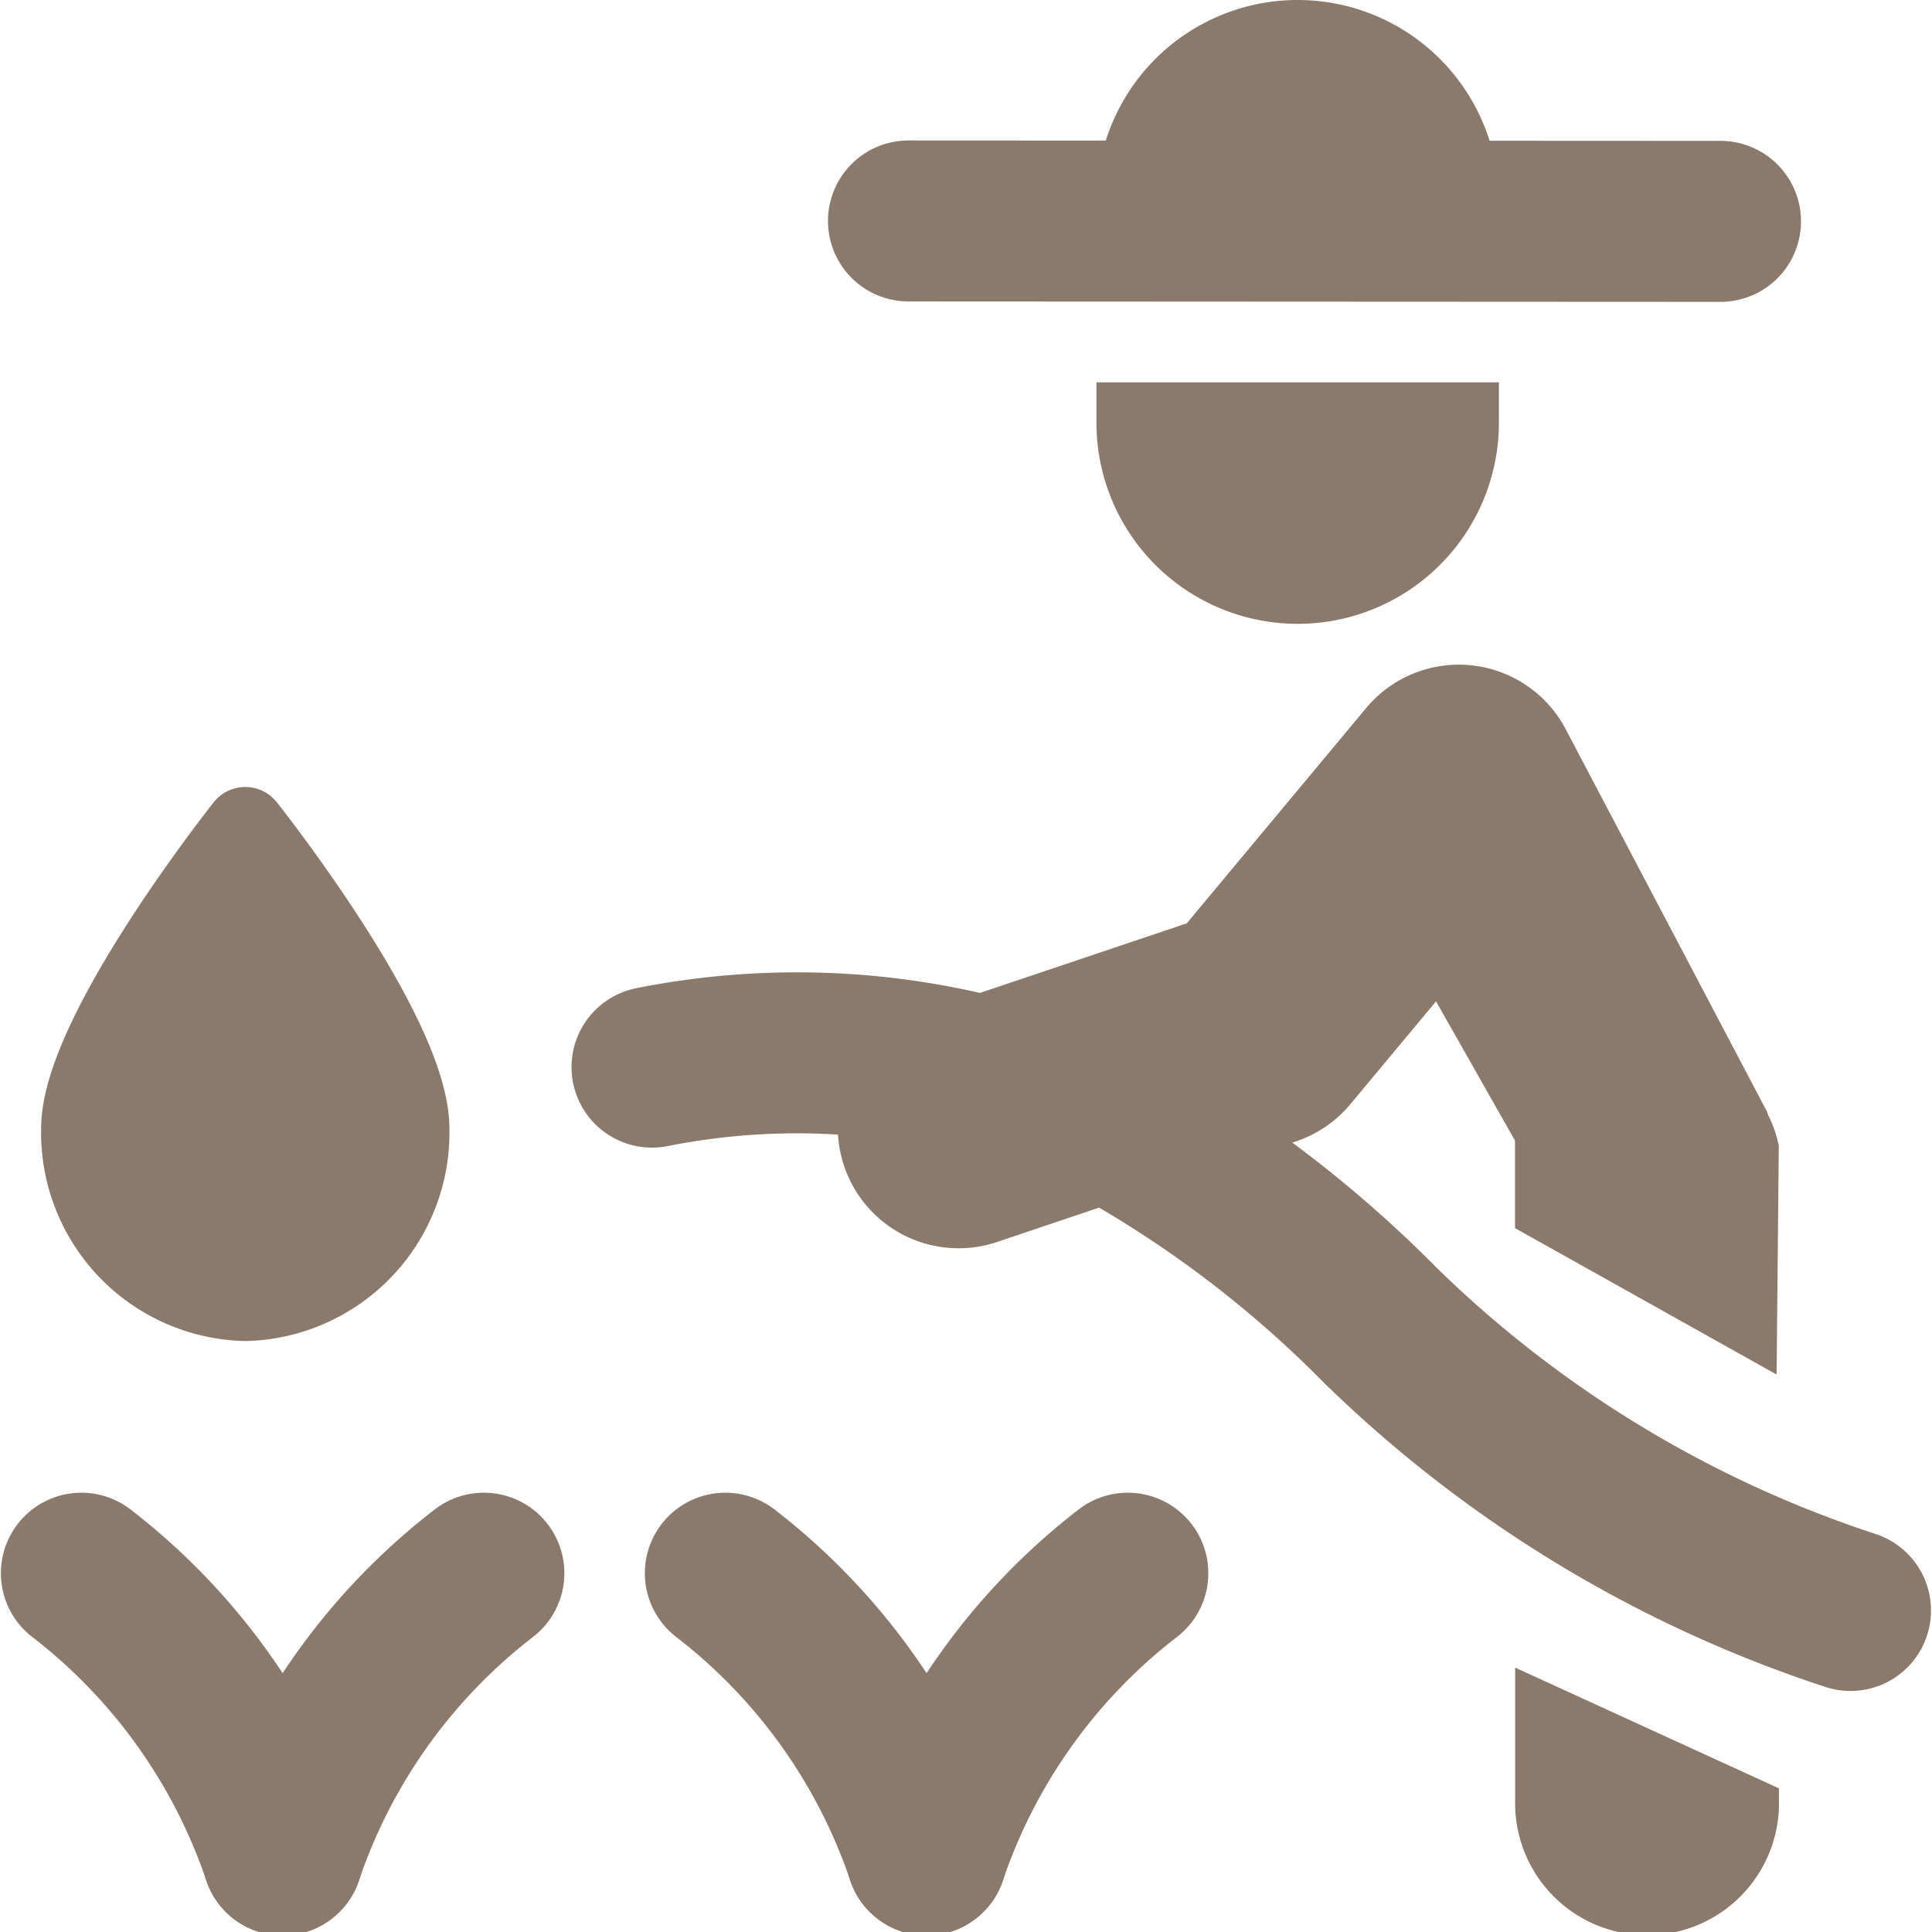
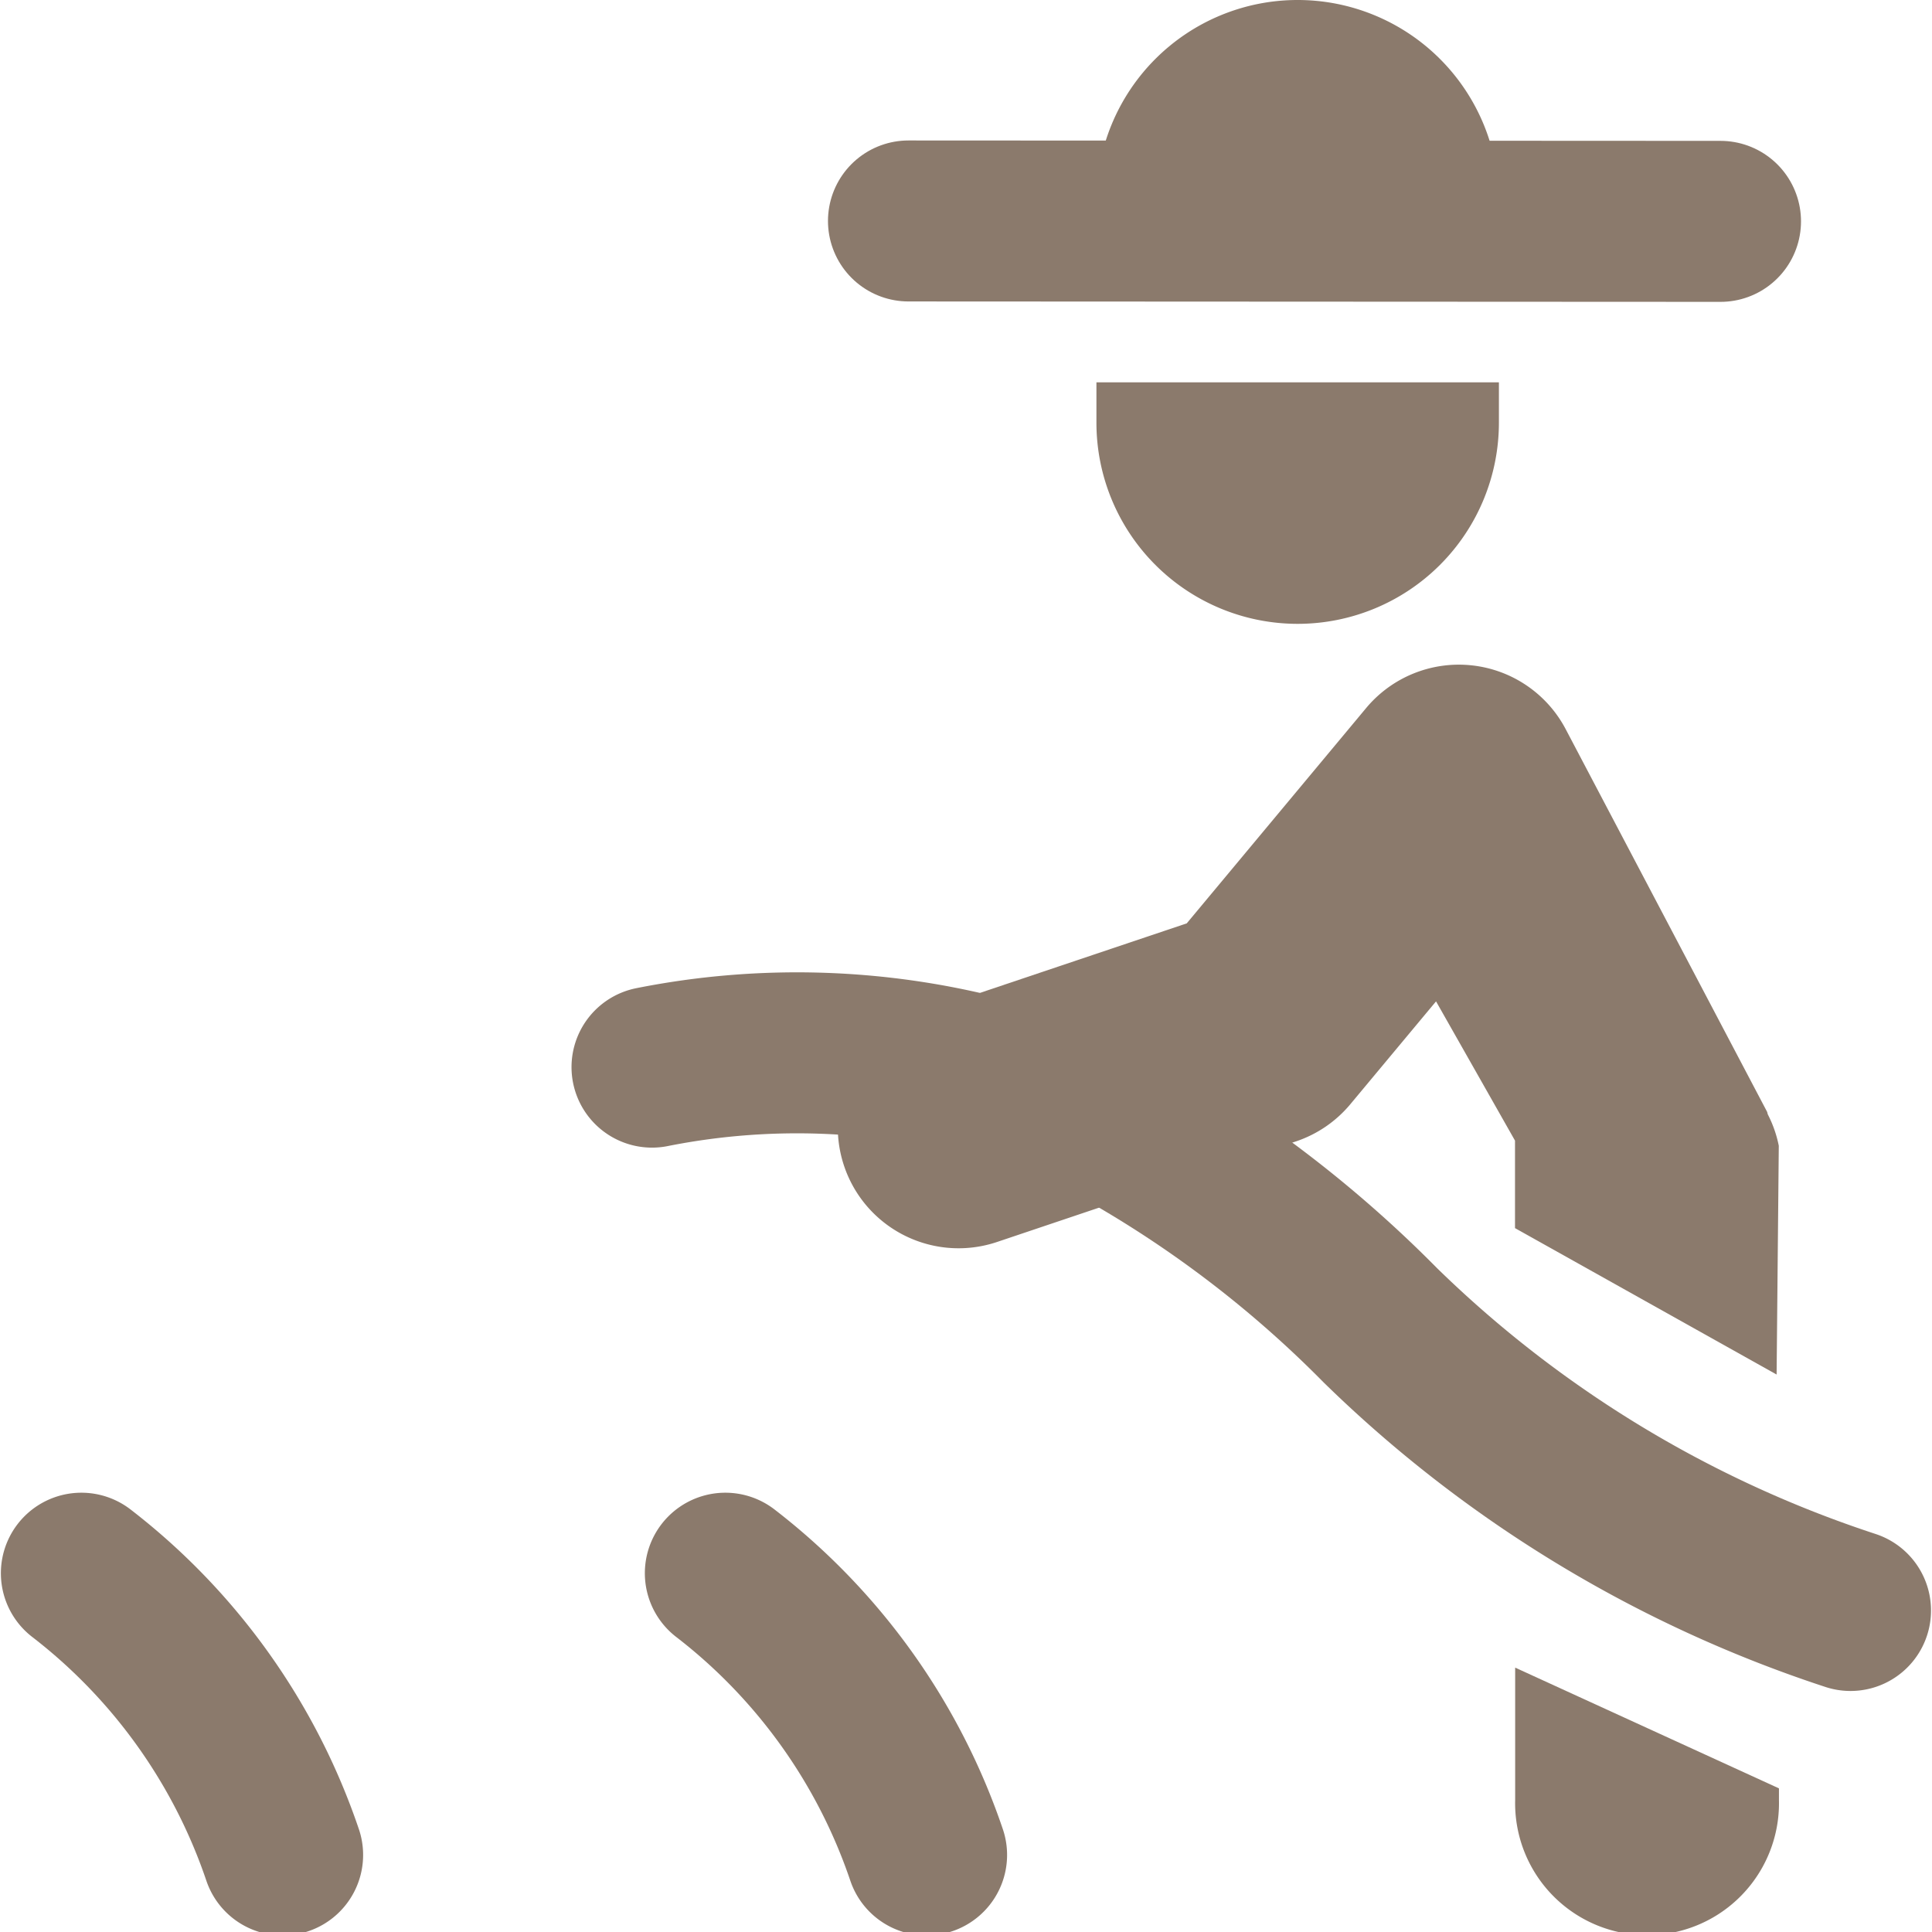
<svg xmlns="http://www.w3.org/2000/svg" viewBox="0 0 140 140" height="140" width="140" fill="#8B7A6C">
  <g transform="matrix(5.833,0,0,5.833,0,0)">
    <defs>
      <style>.a{fill:none;stroke-width:2px;}.a,.b{stroke:#8B7A6C;stroke-linecap:round;stroke-linejoin:round;}</style>
    </defs>
    <title>harvest-farmer-1</title>
    <path d="M22.071,17.076l.027-2.842a1.479,1.479,0,0,0-.135-.387c-.006-.013-.006-.026-.012-.038l-2.5-4.75a1.5,1.5,0,0,0-2.48-.262l-2.228,2.674L11.43,12.585a1.5,1.5,0,0,0,.957,2.844l3.715-1.25a1.5,1.5,0,0,0,.674-.462L17.84,12.44l.981,1.73v1.087" />
    <path class="a" d="M13.723,13.894a14.494,14.494,0,0,1,3.427,2.572,15.07,15.07,0,0,0,5.839,3.541" />
    <path class="a" d="M8.1,13.257a9.226,9.226,0,0,1,4.16.129" />
-     <path class="b" d="M5.083,14.02a2.09,2.09,0,0,1-2.036,2.14,2.09,2.09,0,0,1-2.036-2.14c0-1.181,2.036-3.743,2.036-3.743S5.083,12.839,5.083,14.02Z" />
    <path class="a" d="M1.011,19.544a7.425,7.425,0,0,1,2.5,3.5" />
-     <path class="a" d="M6.011,19.544a7.425,7.425,0,0,0-2.5,3.5" />
    <path class="a" d="M9.011,19.544a7.425,7.425,0,0,1,2.5,3.5" />
-     <path class="a" d="M14.011,19.544a7.425,7.425,0,0,0-2.5,3.5" />
    <path d="M22.1,22.217v.144a1.639,1.639,0,1,1-3.277,0V20.717" />
    <path d="M18.621,2.5v.75h-5V2.5a2.5,2.5,0,0,1,5,0Z" />
    <path d="M18.621,4.75v.5a2.5,2.5,0,0,1-5,0v-.5Z" />
    <line class="a" x1="11.286" y1="2.745" x2="21.374" y2="2.75" />
  </g>
</svg>